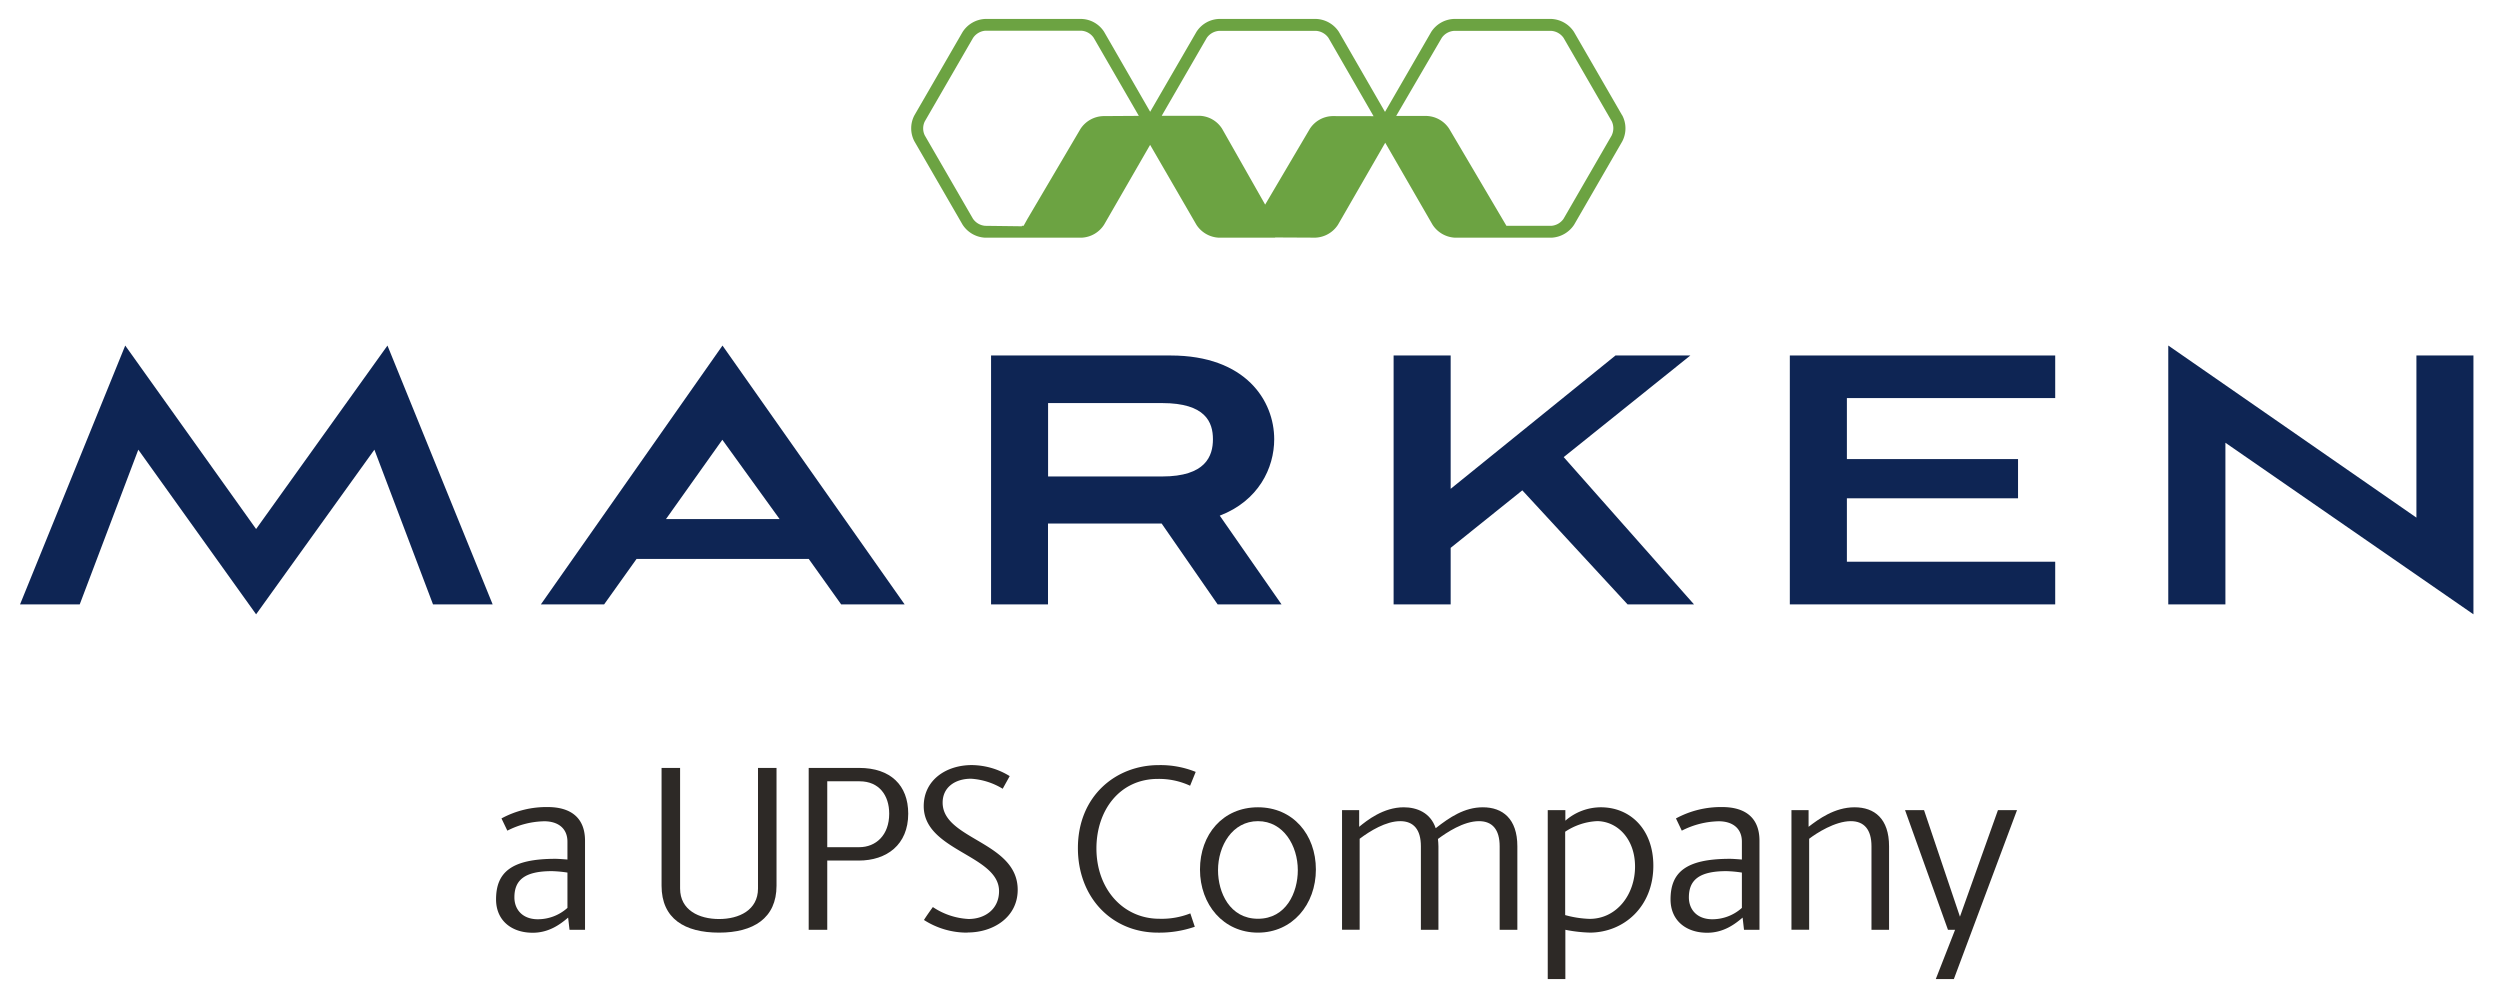
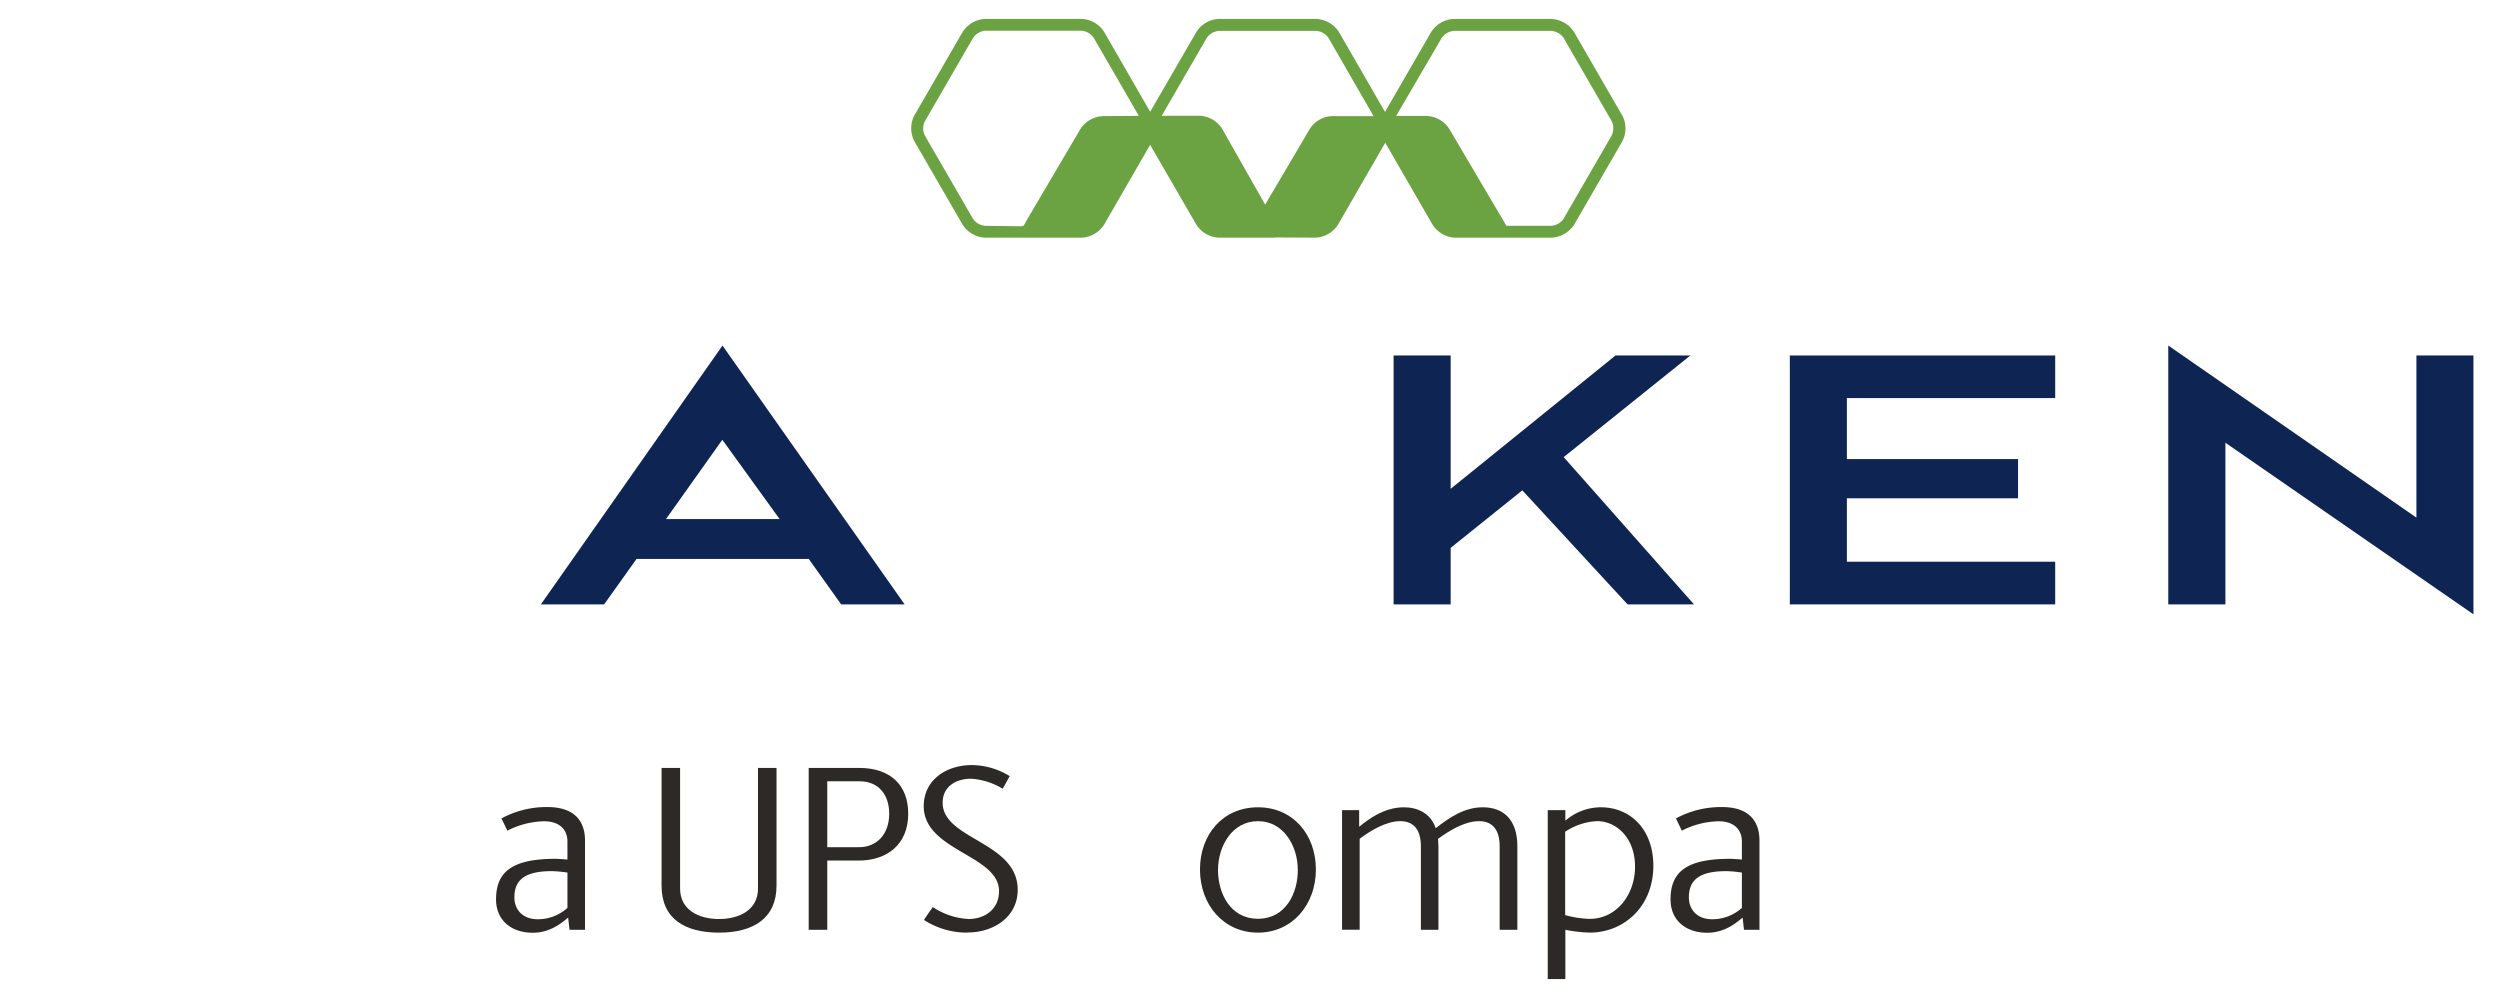
<svg xmlns="http://www.w3.org/2000/svg" id="Layer_1" data-name="Layer 1" viewBox="0 0 659.8 262.82">
  <defs>
    <style>.cls-1{fill:#0e2554;}.cls-2{fill:#6ca342;}.cls-3{fill:#2d2926;}</style>
  </defs>
  <g id="Marken">
-     <polygon class="cls-1" points="67.59 139.62 33.05 91.2 5.29 159.51 21.04 159.51 36.5 118.68 67.59 162.13 98.81 118.68 114.28 159.51 130.02 159.51 102.26 91.2 67.59 139.62" />
    <path class="cls-1" d="M222,159.51l-8.56-12H168l-8.56,12H142.75L190.68,91.2l48.07,68.31Zm-31.36-43.45L175.76,137h30Z" />
-     <path class="cls-1" d="M321.36,159.51l-14.77-21.33h-30v21.33H261.56V93.82h47.38c19.89,0,27.35,12,27.35,22.1,0,7.6-4.14,16.25-14.37,20.17l16.3,23.42Zm-44.75-53.13v19.37h30.11c11.47,0,13.4-5.37,13.4-9.83s-1.93-9.54-13.4-9.54Z" />
    <polygon class="cls-1" points="412.69 120.64 447.08 159.51 429.55 159.51 401.77 129.41 382.86 144.59 382.86 159.51 367.8 159.51 367.8 93.81 382.86 93.81 382.86 129.01 426.37 93.81 446.13 93.81 412.69 120.64" />
    <polygon class="cls-1" points="472.37 159.51 472.37 93.82 542.41 93.82 542.41 105.06 487.43 105.06 487.43 121.16 532.6 121.16 532.6 131.51 487.43 131.51 487.43 148.25 542.41 148.25 542.41 159.51 472.37 159.51" />
    <polygon class="cls-1" points="587.33 116.85 587.33 159.51 572.25 159.51 572.25 91.19 637.74 136.61 637.74 93.81 652.79 93.81 652.79 162.13 587.33 116.85" />
    <path class="cls-2" d="M428.11,30.42l-12.71-22A7.52,7.52,0,0,0,409.45,5H383.72a7.46,7.46,0,0,0-6,3.44L365.53,29.53,353.34,8.39A7.5,7.5,0,0,0,347.39,5H321.7a7.37,7.37,0,0,0-5.95,3.44l-12.2,21.06L291.39,8.39A7.36,7.36,0,0,0,285.44,5H260a7.47,7.47,0,0,0-5.95,3.44l-12.72,22a7.36,7.36,0,0,0,0,6.86l12.72,22a7.5,7.5,0,0,0,5.79,3.42H285.6a7.43,7.43,0,0,0,5.79-3.42l12.15-21.07,12.21,21.08a7.46,7.46,0,0,0,5.78,3.41h15l0-.05,10.15.05h.53a7.45,7.45,0,0,0,5.91-3.41l12.47-21.64,12.49,21.64a7.48,7.48,0,0,0,5.79,3.41h12v0l6.51,0h7.27a7.59,7.59,0,0,0,5.79-3.41l12.71-22a7.42,7.42,0,0,0,0-6.86m-137,.19a7.46,7.46,0,0,0-6,3.4l-14,23.76-1,1.8h-.49l.07.12L260,59.6a4.34,4.34,0,0,1-3.21-1.86l-12.72-22a4.22,4.22,0,0,1,0-3.7l12.72-22A4.33,4.33,0,0,1,260,8.11h25.44a4.29,4.29,0,0,1,3.2,1.85l11.92,20.62Zm60.48,0A7.34,7.34,0,0,0,345.69,34l-11.79,20-11.35-20a7.34,7.34,0,0,0-5.95-3.44l-10,0L318.49,10a4.33,4.33,0,0,1,3.21-1.85h25.69A4.36,4.36,0,0,1,350.61,10l11.9,20.66Zm73.74,5.09-12.71,22a4.33,4.33,0,0,1-3.21,1.87l-11.8,0h-.07L382.48,34a7.44,7.44,0,0,0-6-3.4l-8,0L380.5,10a4.31,4.31,0,0,1,3.22-1.85h25.73A4.34,4.34,0,0,1,412.66,10l12.71,22a4.28,4.28,0,0,1,0,3.7" />
    <path class="cls-3" d="M149.76,230.29a32.91,32.91,0,0,0-4.1-.38c-7.36,0-9.9,2.47-9.9,6.93,0,3.16,2.1,5.77,6.19,5.77a11.68,11.68,0,0,0,7.81-3Zm.55,15.11-.37-3.23c-2.1,1.8-5.08,4-9.35,4-5.58,0-9.67-3.23-9.67-8.8,0-7.12,4-10.71,15.68-10.71.73,0,2.35.12,3.16.19v-4.71c0-3.59-2.55-5.39-6.13-5.39a22.21,22.21,0,0,0-9.73,2.48L132.35,216a24.87,24.87,0,0,1,12.2-3c6.13,0,9.85,2.86,9.85,8.87V245.4Z" />
    <path class="cls-3" d="M204.94,233.75c0,8.61-6.13,12.39-15.17,12.39s-15.17-3.66-15.17-12.39V202.67h4.89V234.5c0,5.7,5,8.05,10.28,8.05s10.28-2.35,10.28-8.05V202.67h4.89Z" />
    <path class="cls-3" d="M226.87,206.2h-8.54v17.39h8.42c4.4,0,7.93-3.15,7.93-8.85,0-4.83-2.67-8.54-7.81-8.54m-.24,20.92h-8.3V245.4h-4.9V202.67h13.32c8.29,0,12.95,4.58,12.95,12.07,0,8.24-5.71,12.38-13.07,12.38" />
    <path class="cls-3" d="M255.37,246.14a21,21,0,0,1-11.52-3.34c.75-1.18,1.55-2.3,2.35-3.41a18.61,18.61,0,0,0,9.42,3.15c4.33,0,8.05-2.59,8.05-7.36,0-9.55-19.88-10.6-19.88-22.42,0-6.87,5.88-10.84,12.69-10.84a19.4,19.4,0,0,1,10,2.91l-1.85,3.34a18.17,18.17,0,0,0-8.36-2.65c-4.15,0-7.49,2.22-7.49,6.31,0,9.78,19.81,10.28,19.81,23,0,7.24-6.44,11.27-13.19,11.27" />
-     <path class="cls-3" d="M315.33,244.59a28.66,28.66,0,0,1-9.73,1.55c-12.26,0-21.12-9.36-21.12-22.3,0-13.75,10-21.91,21.31-21.91a24.72,24.72,0,0,1,9.78,1.79l-1.48,3.65a19.47,19.47,0,0,0-8.49-1.8c-10.16,0-16.23,8.36-16.23,18.34,0,10.77,7.07,18.57,16.61,18.57a20.55,20.55,0,0,0,8.17-1.42Z" />
    <path class="cls-3" d="M332,216.72c-6.76,0-10.54,6.5-10.54,12.94,0,5.89,3.1,12.82,10.54,12.82s10.52-6.93,10.52-12.82c0-6.44-3.77-12.94-10.52-12.94m0,29.42c-9.11,0-15.3-7.38-15.3-16.66s6.06-16.42,15.3-16.42,15.29,7.2,15.29,16.42S341.1,246.14,332,246.14" />
    <path class="cls-3" d="M395.79,245.4V223.35c0-4.4-1.92-6.63-5.45-6.63-4.09,0-8.55,3-10.84,4.7.06.63.13,1.25.13,1.93V245.4H375V223.35c0-4.4-1.92-6.63-5.45-6.63-3.78,0-8,2.6-10.71,4.65v24h-4.65V213.81h4.52v4.4c2.05-1.68,6.38-5.15,11.77-5.15,3.47,0,7.06,1.43,8.43,5.52,3.71-2.91,7.61-5.52,12.44-5.52,5.2,0,9.11,3,9.11,10.29V245.4Z" />
    <path class="cls-3" d="M421.38,216.72a16.62,16.62,0,0,0-8.3,2.79v22a27.19,27.19,0,0,0,6.44,1c7.13,0,12-6.38,12-13.8s-4.76-12-10.09-12m-1.92,29.42a37.66,37.66,0,0,1-6.38-.74v13h-4.65V213.81h4.65v2.79a14.28,14.28,0,0,1,9.36-3.54c7.79,0,13.86,5.83,13.86,15.42,0,10.84-7.8,17.66-16.84,17.66" />
    <path class="cls-3" d="M459.72,230.29a32.42,32.42,0,0,0-4.09-.38c-7.36,0-9.9,2.47-9.9,6.93,0,3.16,2.1,5.77,6.19,5.77a11.64,11.64,0,0,0,7.8-3Zm.56,15.11-.37-3.23c-2.1,1.8-5.08,4-9.35,4-5.58,0-9.67-3.23-9.67-8.8,0-7.12,4-10.71,15.68-10.71.74,0,2.35.12,3.15.19v-4.71c0-3.59-2.54-5.39-6.12-5.39a22.29,22.29,0,0,0-9.74,2.48L442.32,216a24.84,24.84,0,0,1,12.2-3c6.13,0,9.84,2.86,9.84,8.87V245.4Z" />
-     <path class="cls-3" d="M493.92,245.4V223.35c0-4.4-1.93-6.63-5.45-6.63-4.16,0-9.05,3.16-11,4.65v24H472.8V213.81h4.52v4.4c2.6-2,6.87-5.15,12.13-5.15s9.11,3,9.11,10.29V245.4Z" />
-     <polygon class="cls-3" points="507.79 213.81 517.27 241.93 527.3 213.81 532.33 213.81 515.66 258.4 510.89 258.4 515.98 245.4 514.11 245.4 502.78 213.81 507.79 213.81" />
  </g>
</svg>